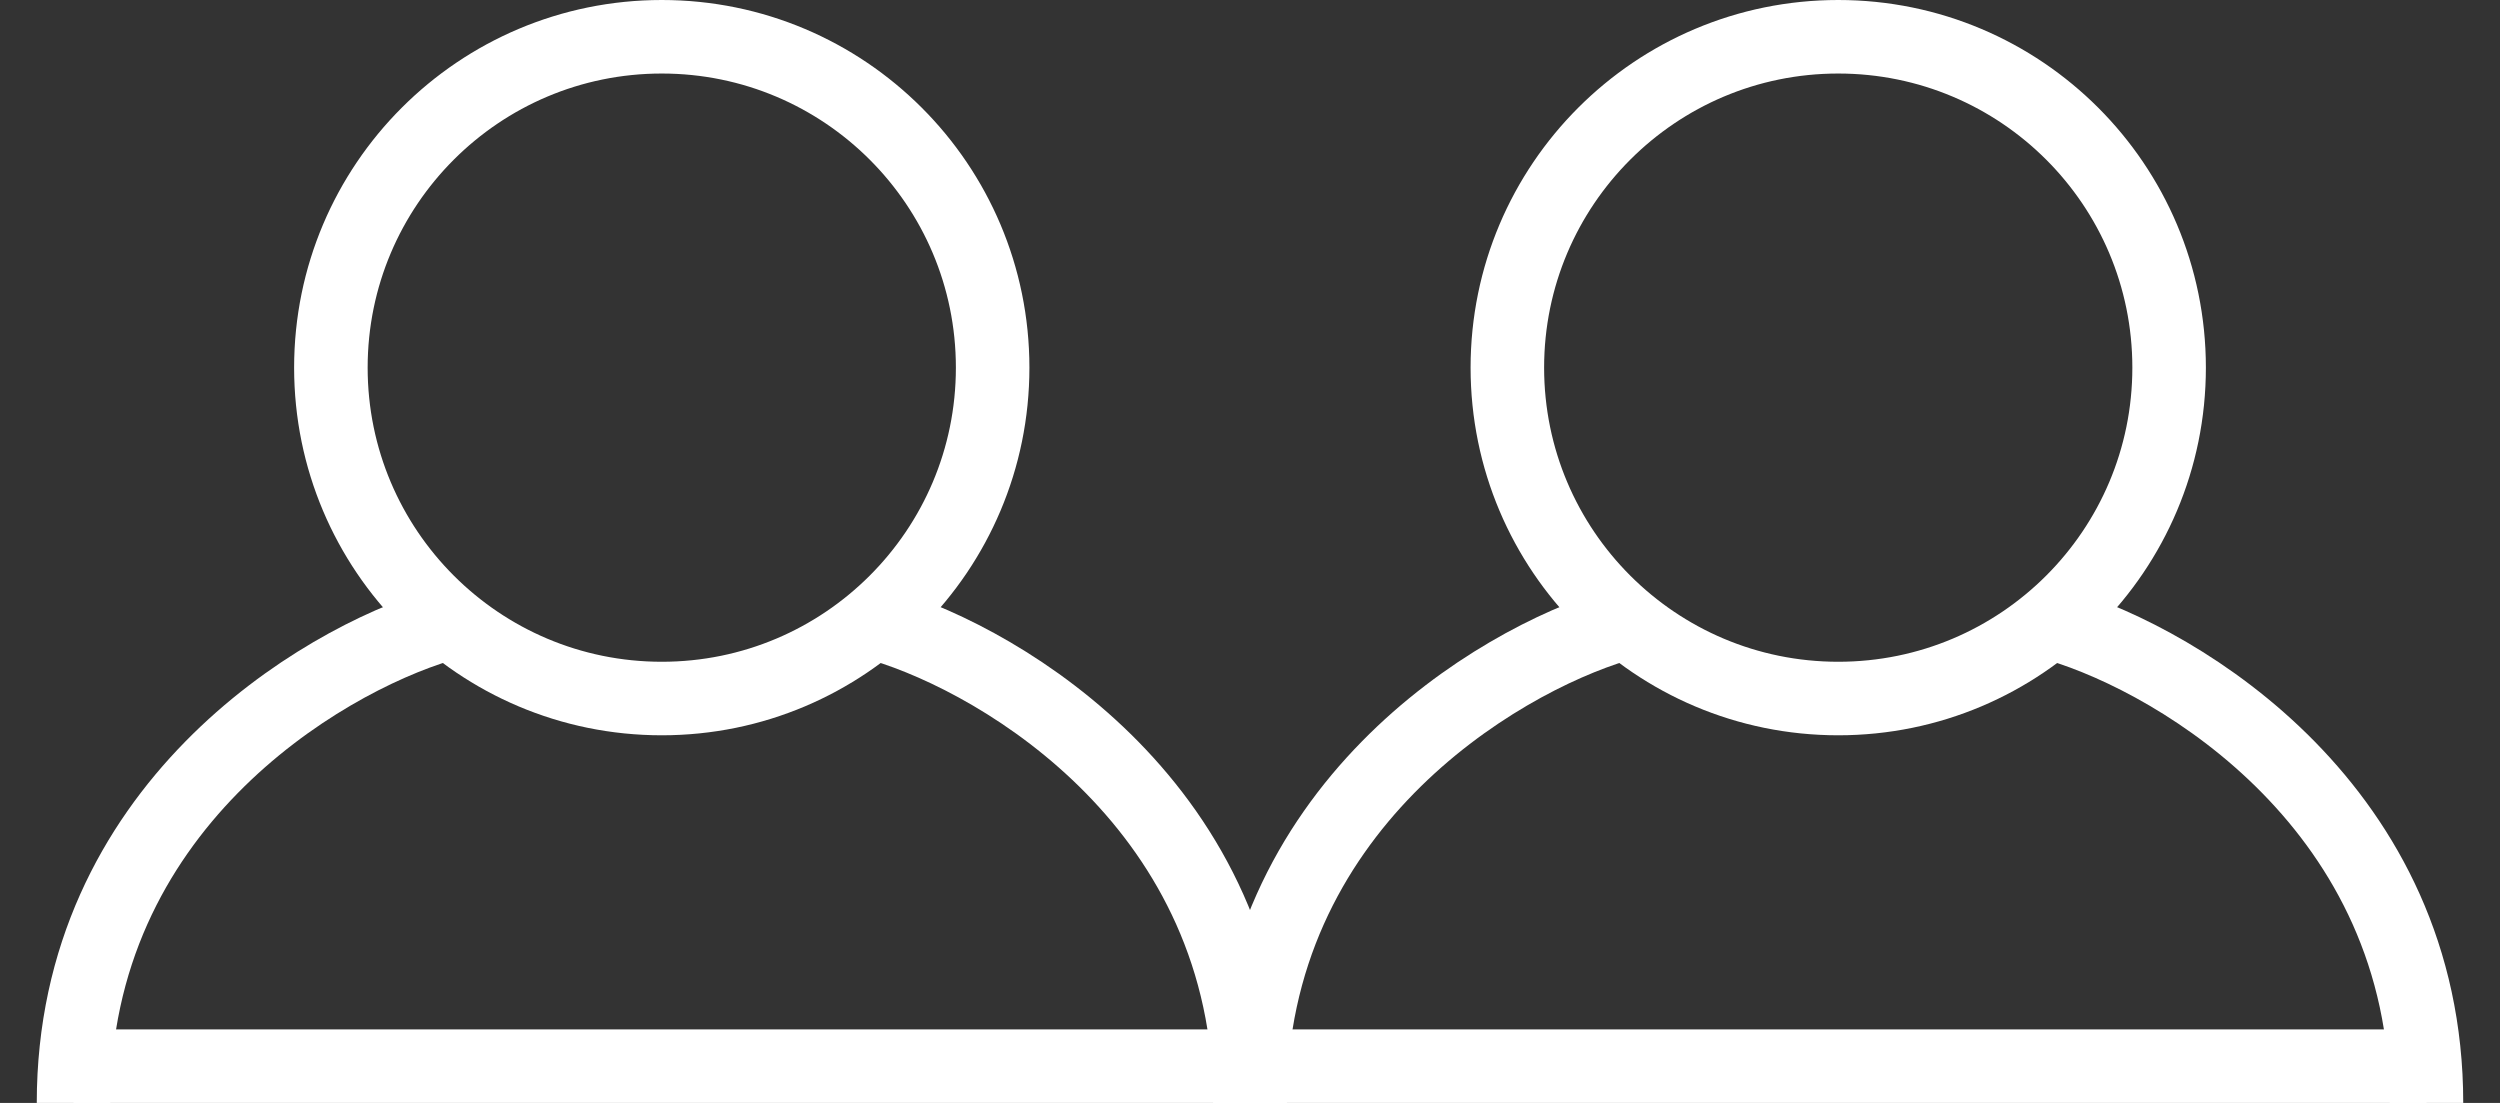
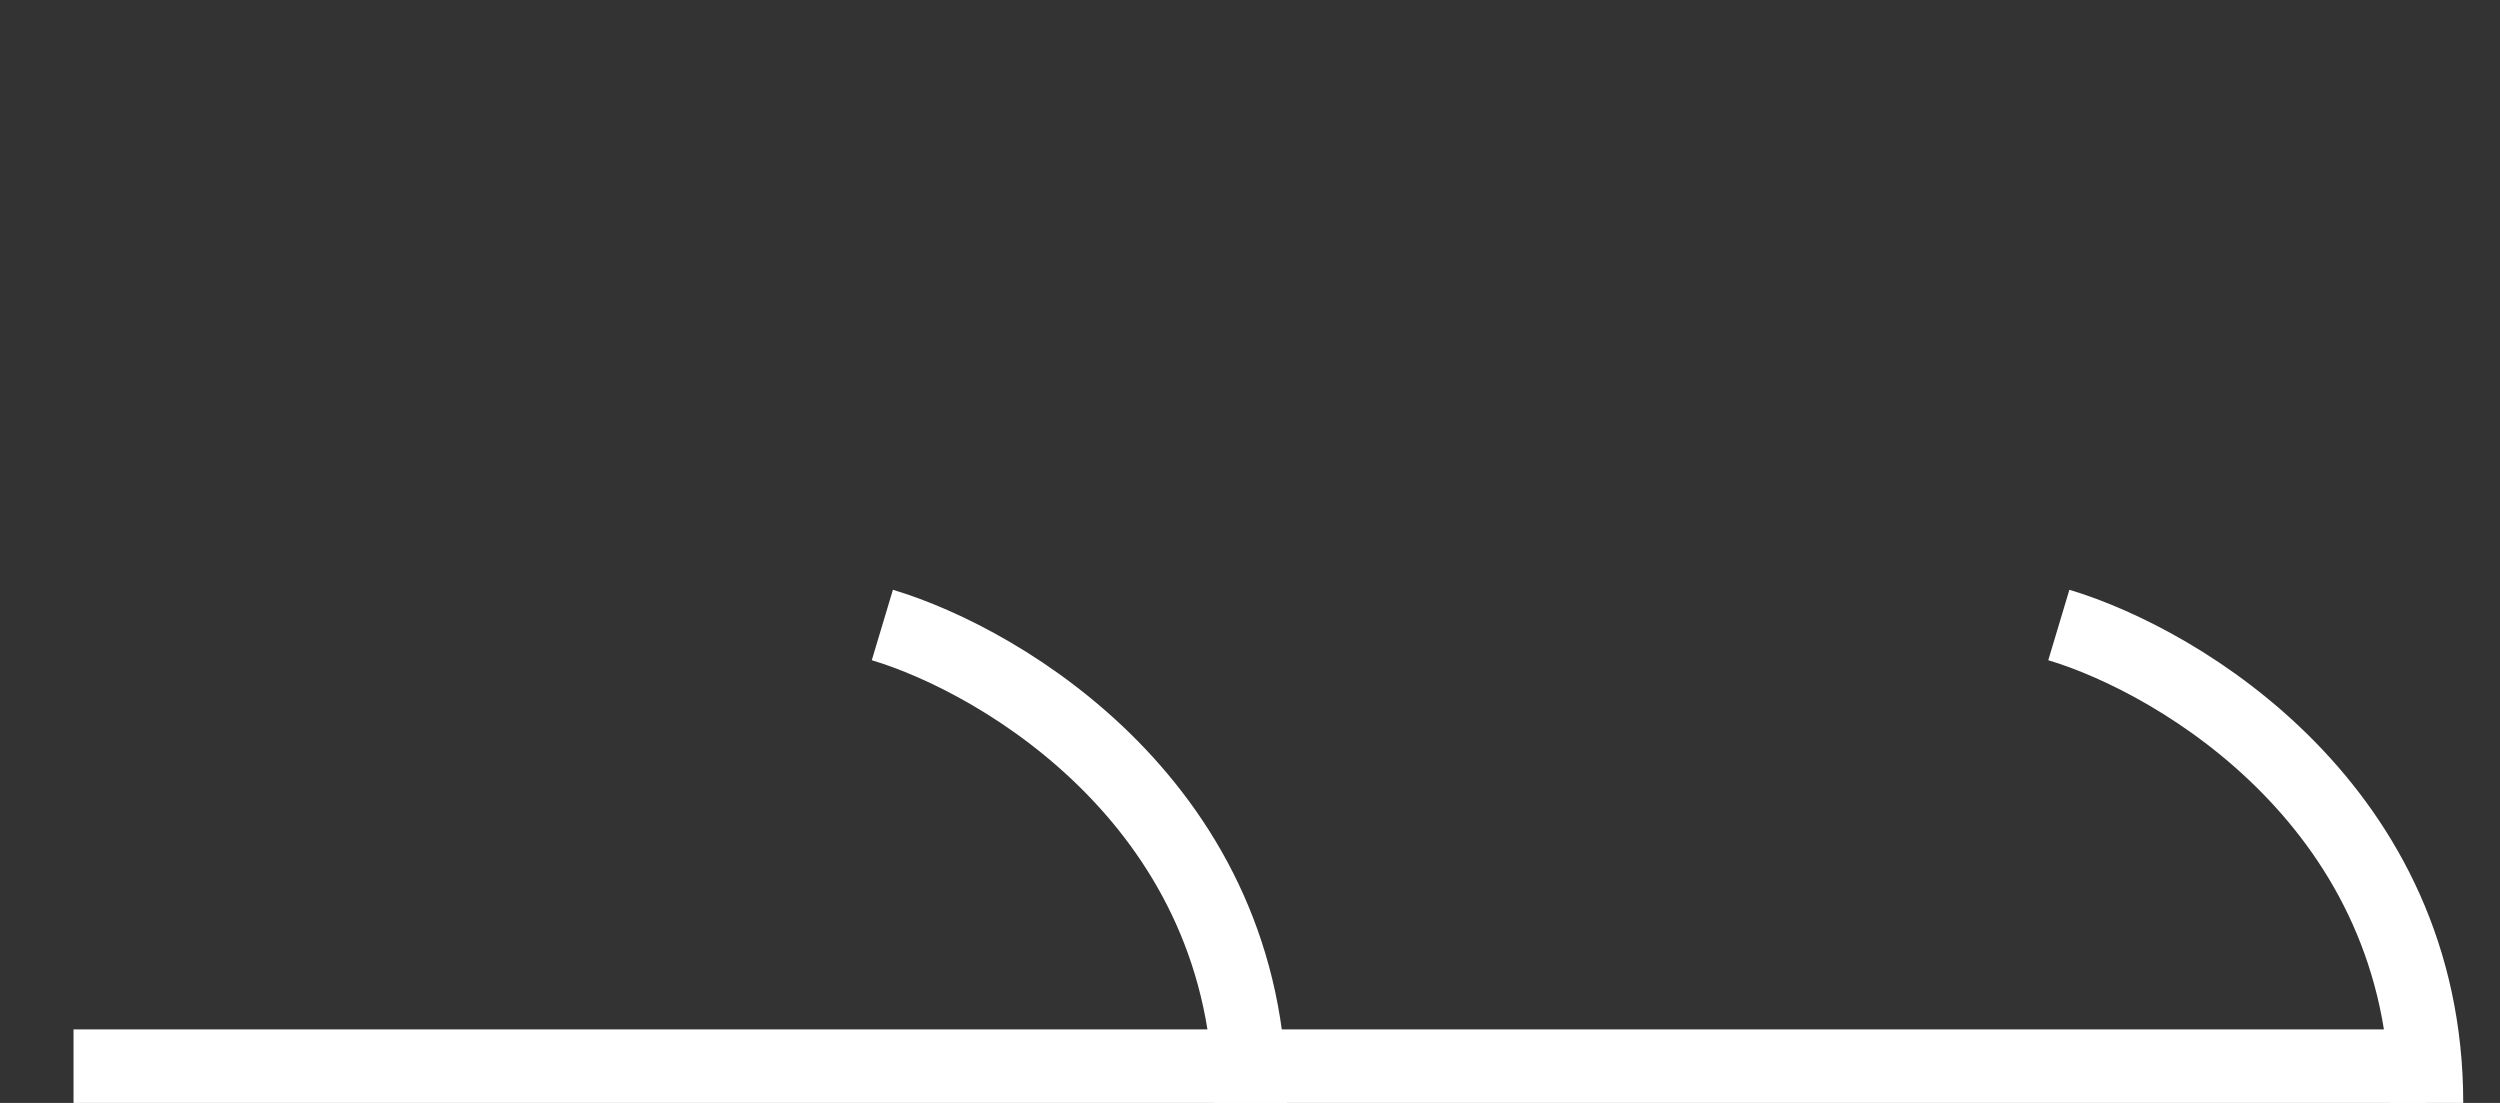
<svg xmlns="http://www.w3.org/2000/svg" width="34" height="15" viewBox="0 0 34 15" fill="none">
  <rect x="0" y="0" width="34" height="15" fill="#333333" stroke="none" />
-   <circle cx="25" cy="5" r="4.5" stroke="white" />
-   <path d="M22 8.5C20.333 9 17 11 17 15" stroke="white" />
  <path d="M28 8.5C29.667 9 33 11 33 15" stroke="white" />
  <path d="M17 14.5H33" stroke="white" />
-   <circle cx="9" cy="5" r="4.5" stroke="white" />
-   <path d="M6 8.5C4.333 9 1 11 1 15" stroke="white" />
  <path d="M12 8.5C13.667 9 17 11 17 15" stroke="white" />
  <path d="M1 14.5H17" stroke="white" />
</svg>